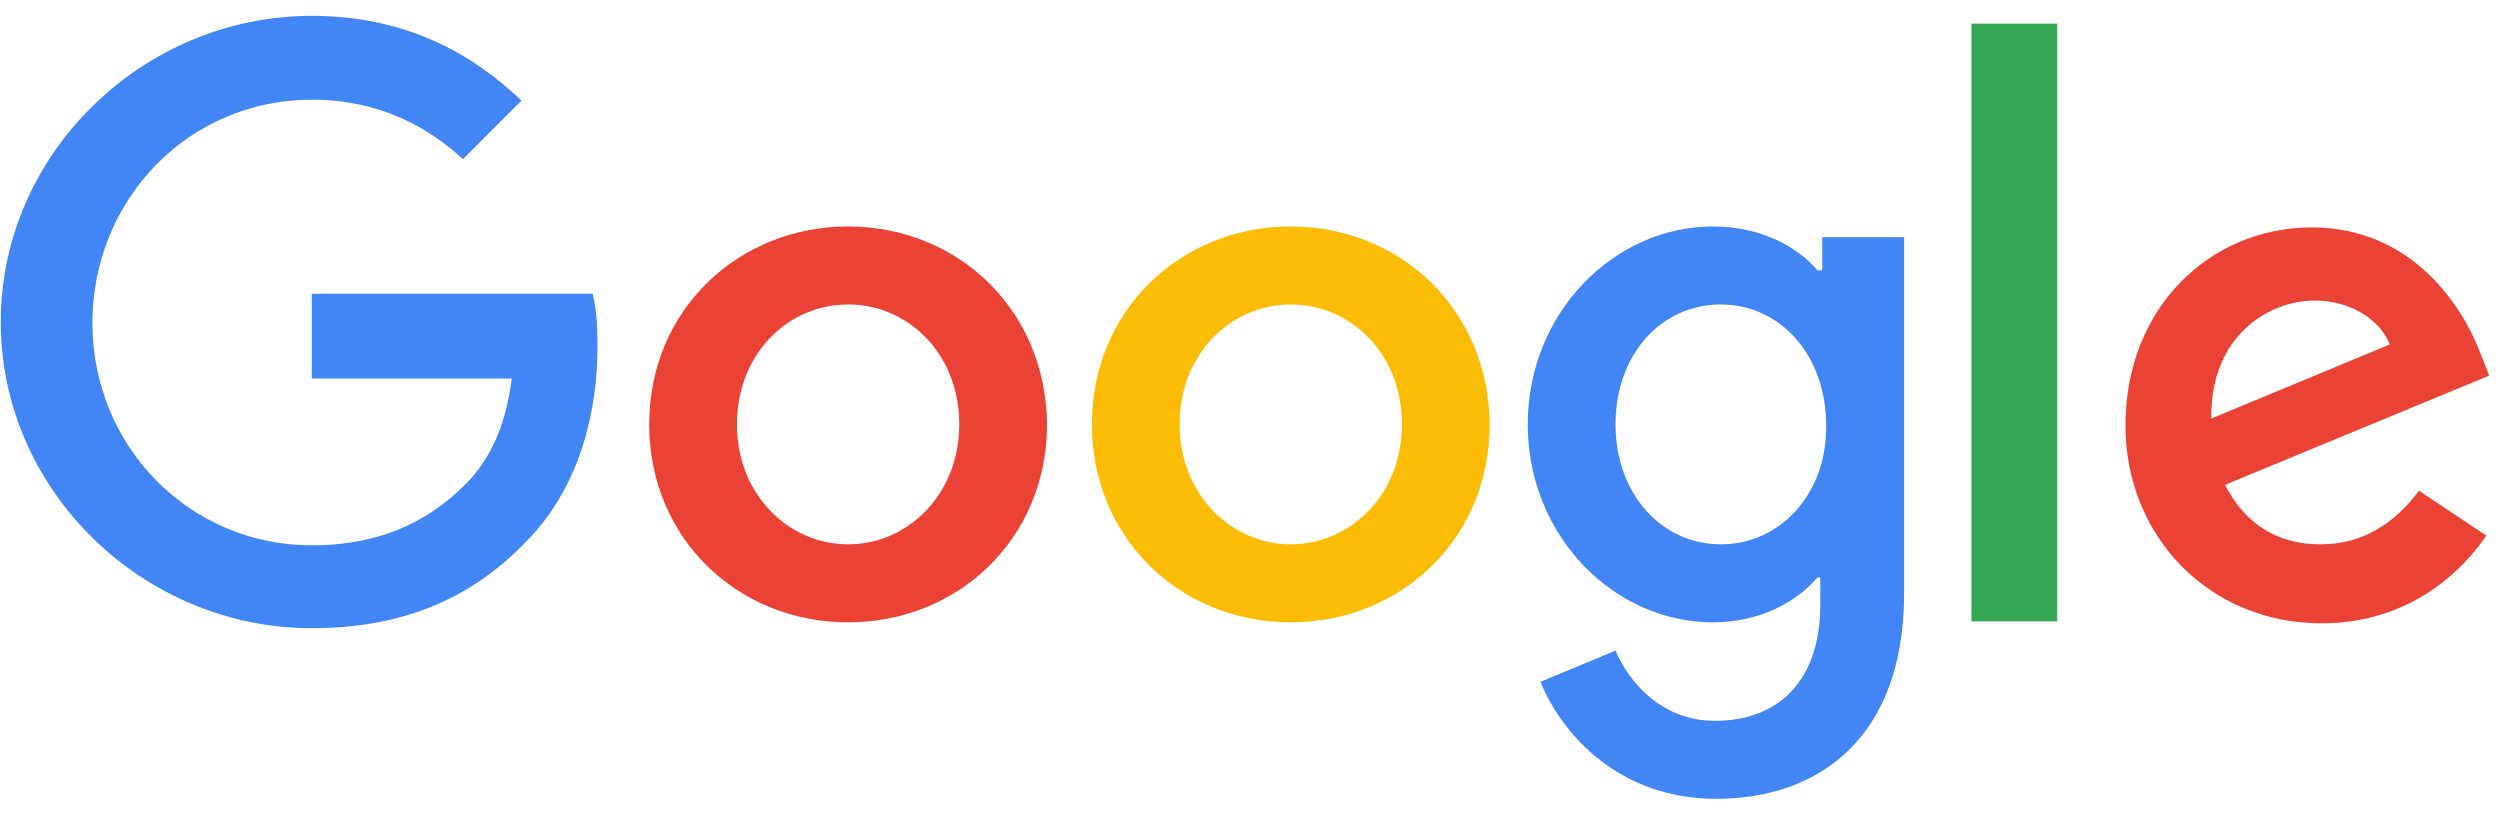
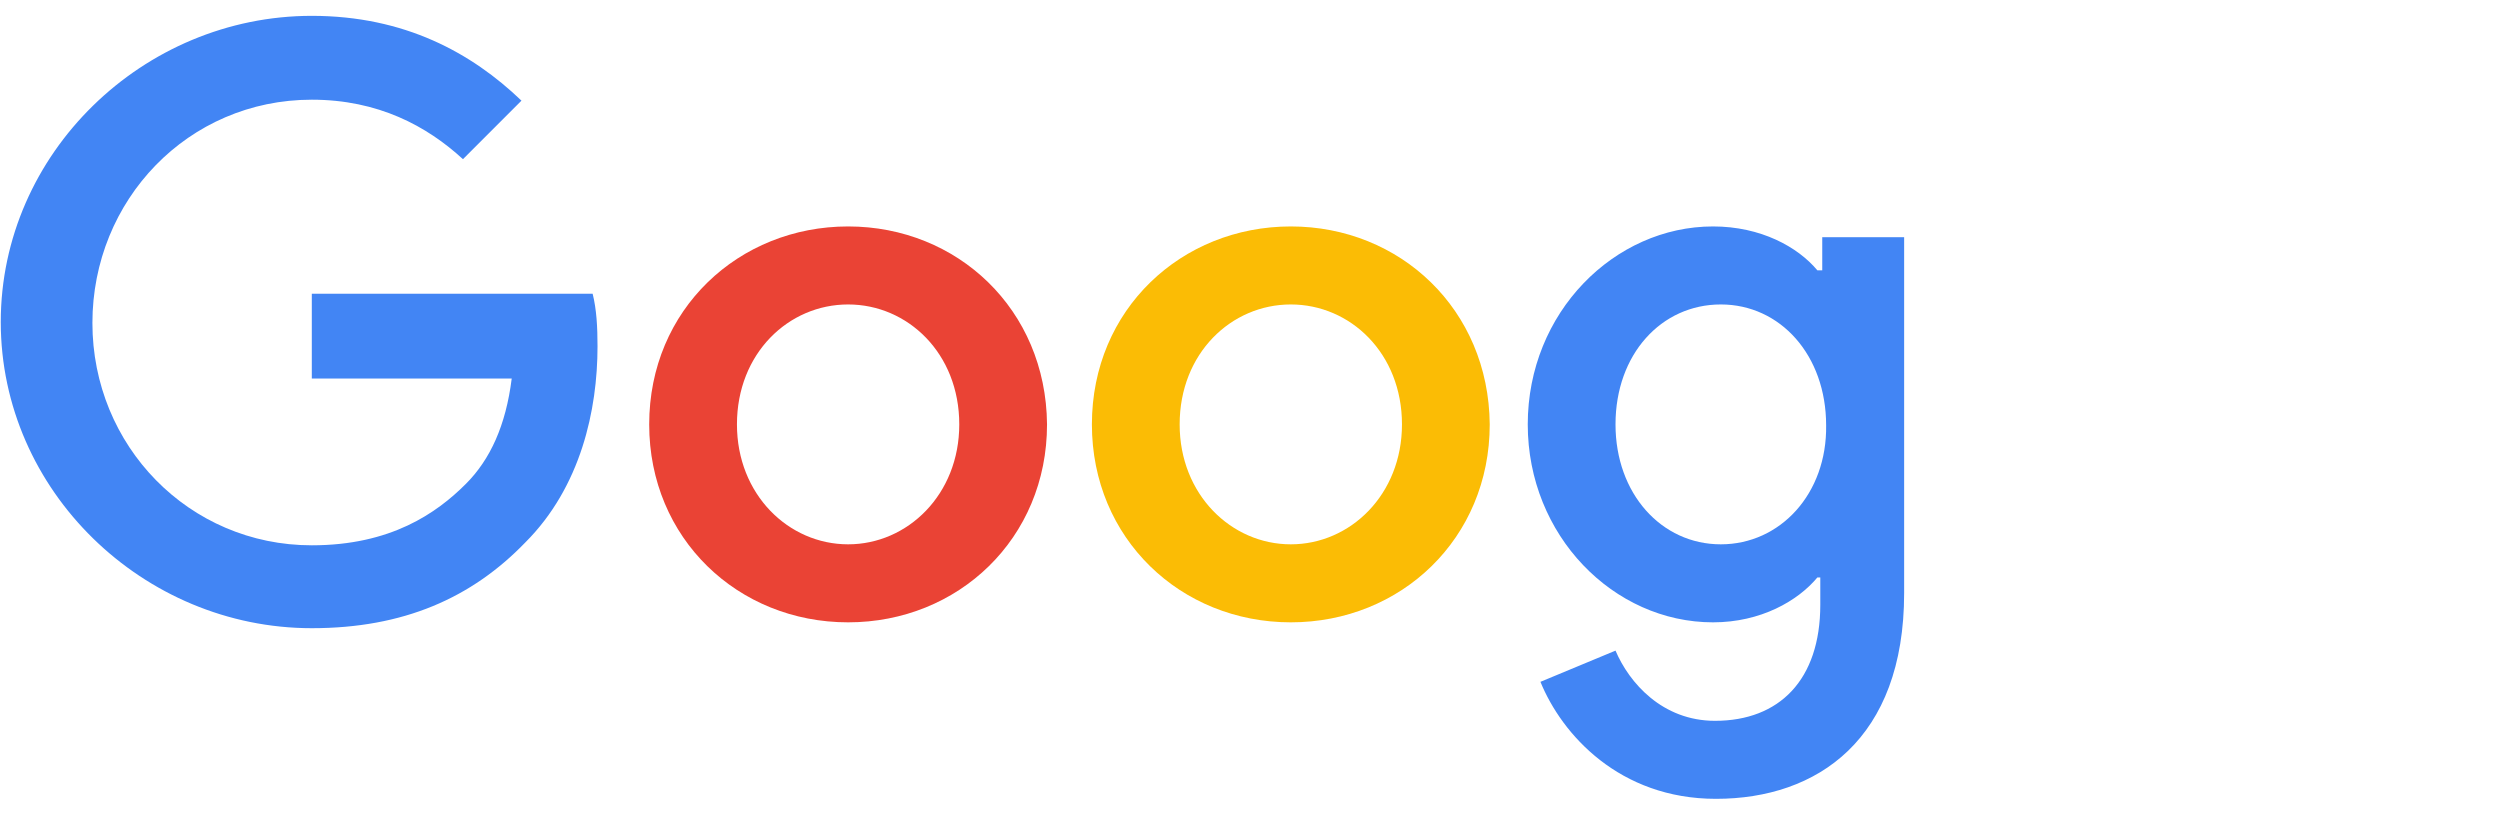
<svg xmlns="http://www.w3.org/2000/svg" width="137" height="45" viewBox="0 0 137 45" fill="none">
  <g clip-path="url(#clip0_70_155)">
    <g clip-path="url(#clip1_70_155)">
      <g clip-path="url(#clip2_70_155)">
        <path d="M17.087 16.15V20.745H28.042C27.721 23.31 26.866 25.181 25.53 26.517C23.927 28.12 21.416 29.883 17.087 29.883C10.355 29.883 5.064 24.433 5.064 17.7C5.064 10.967 10.301 5.463 17.087 5.463C20.721 5.463 23.393 6.906 25.37 8.723L28.576 5.516C25.851 2.898 22.164 0.868 17.087 0.868C7.843 0.868 0.042 8.402 0.042 17.646C0.042 26.891 7.843 34.425 17.087 34.425C22.11 34.425 25.851 32.768 28.79 29.723C31.835 26.677 32.744 22.455 32.744 18.982C32.744 17.913 32.691 16.952 32.477 16.097H17.087V16.15Z" fill="#4285F4" />
        <path d="M46.477 12.409C40.492 12.409 35.576 16.951 35.576 23.257C35.576 29.509 40.439 34.104 46.477 34.104C52.515 34.104 57.377 29.509 57.377 23.257C57.324 16.951 52.462 12.409 46.477 12.409ZM46.477 29.829C43.217 29.829 40.385 27.104 40.385 23.257C40.385 19.356 43.217 16.684 46.477 16.684C49.736 16.684 52.568 19.356 52.568 23.257C52.568 27.104 49.736 29.829 46.477 29.829Z" fill="#EA4335" />
        <path d="M99.752 14.814H99.591C98.523 13.532 96.492 12.409 93.874 12.409C88.477 12.409 83.721 17.112 83.721 23.257C83.721 29.349 88.423 34.104 93.874 34.104C96.492 34.104 98.523 32.929 99.591 31.646H99.752V33.142C99.752 37.257 97.507 39.501 93.981 39.501C91.095 39.501 89.278 37.417 88.53 35.654L84.416 37.364C85.591 40.249 88.744 43.776 94.034 43.776C99.591 43.776 104.347 40.517 104.347 32.501V12.997H99.859V14.814H99.752ZM94.301 29.829C91.042 29.829 88.53 27.051 88.53 23.257C88.53 19.41 91.042 16.684 94.301 16.684C97.561 16.684 100.072 19.463 100.072 23.31C100.126 27.051 97.561 29.829 94.301 29.829Z" fill="#4285F4" />
        <path d="M70.736 12.409C64.752 12.409 59.836 16.951 59.836 23.257C59.836 29.509 64.698 34.104 70.736 34.104C76.775 34.104 81.637 29.509 81.637 23.257C81.584 16.951 76.721 12.409 70.736 12.409ZM70.736 29.829C67.477 29.829 64.645 27.104 64.645 23.257C64.645 19.356 67.477 16.684 70.736 16.684C73.996 16.684 76.828 19.356 76.828 23.257C76.828 27.104 73.996 29.829 70.736 29.829Z" fill="#FBBC05" />
-         <path d="M108.034 1.295H112.736V34.051H108.034V1.295Z" fill="#34A853" />
-         <path d="M127.164 29.829C124.759 29.829 123.049 28.707 121.927 26.57L136.408 20.585L135.927 19.356C135.019 16.951 132.294 12.463 126.683 12.463C121.126 12.463 116.477 16.845 116.477 23.31C116.477 29.402 121.072 34.158 127.217 34.158C132.187 34.158 135.072 31.112 136.248 29.349L132.561 26.89C131.278 28.6 129.568 29.829 127.164 29.829ZM126.843 16.471C128.767 16.471 130.423 17.486 130.958 18.875L121.179 22.936C121.126 18.341 124.385 16.471 126.843 16.471Z" fill="#EA4335" />
      </g>
    </g>
  </g>
  <defs>
    <clipPath id="clip0_70_155">
      <rect width="136.367" height="43.389" fill="white" transform="translate(0.042 0.627)" />
    </clipPath>
    <clipPath id="clip1_70_155">
      <rect width="136.367" height="43.389" fill="white" transform="translate(0.042 0.627)" />
    </clipPath>
    <clipPath id="clip2_70_155">
      <rect width="136.367" height="42.908" fill="white" transform="translate(0.042 0.868)" />
    </clipPath>
  </defs>
</svg>